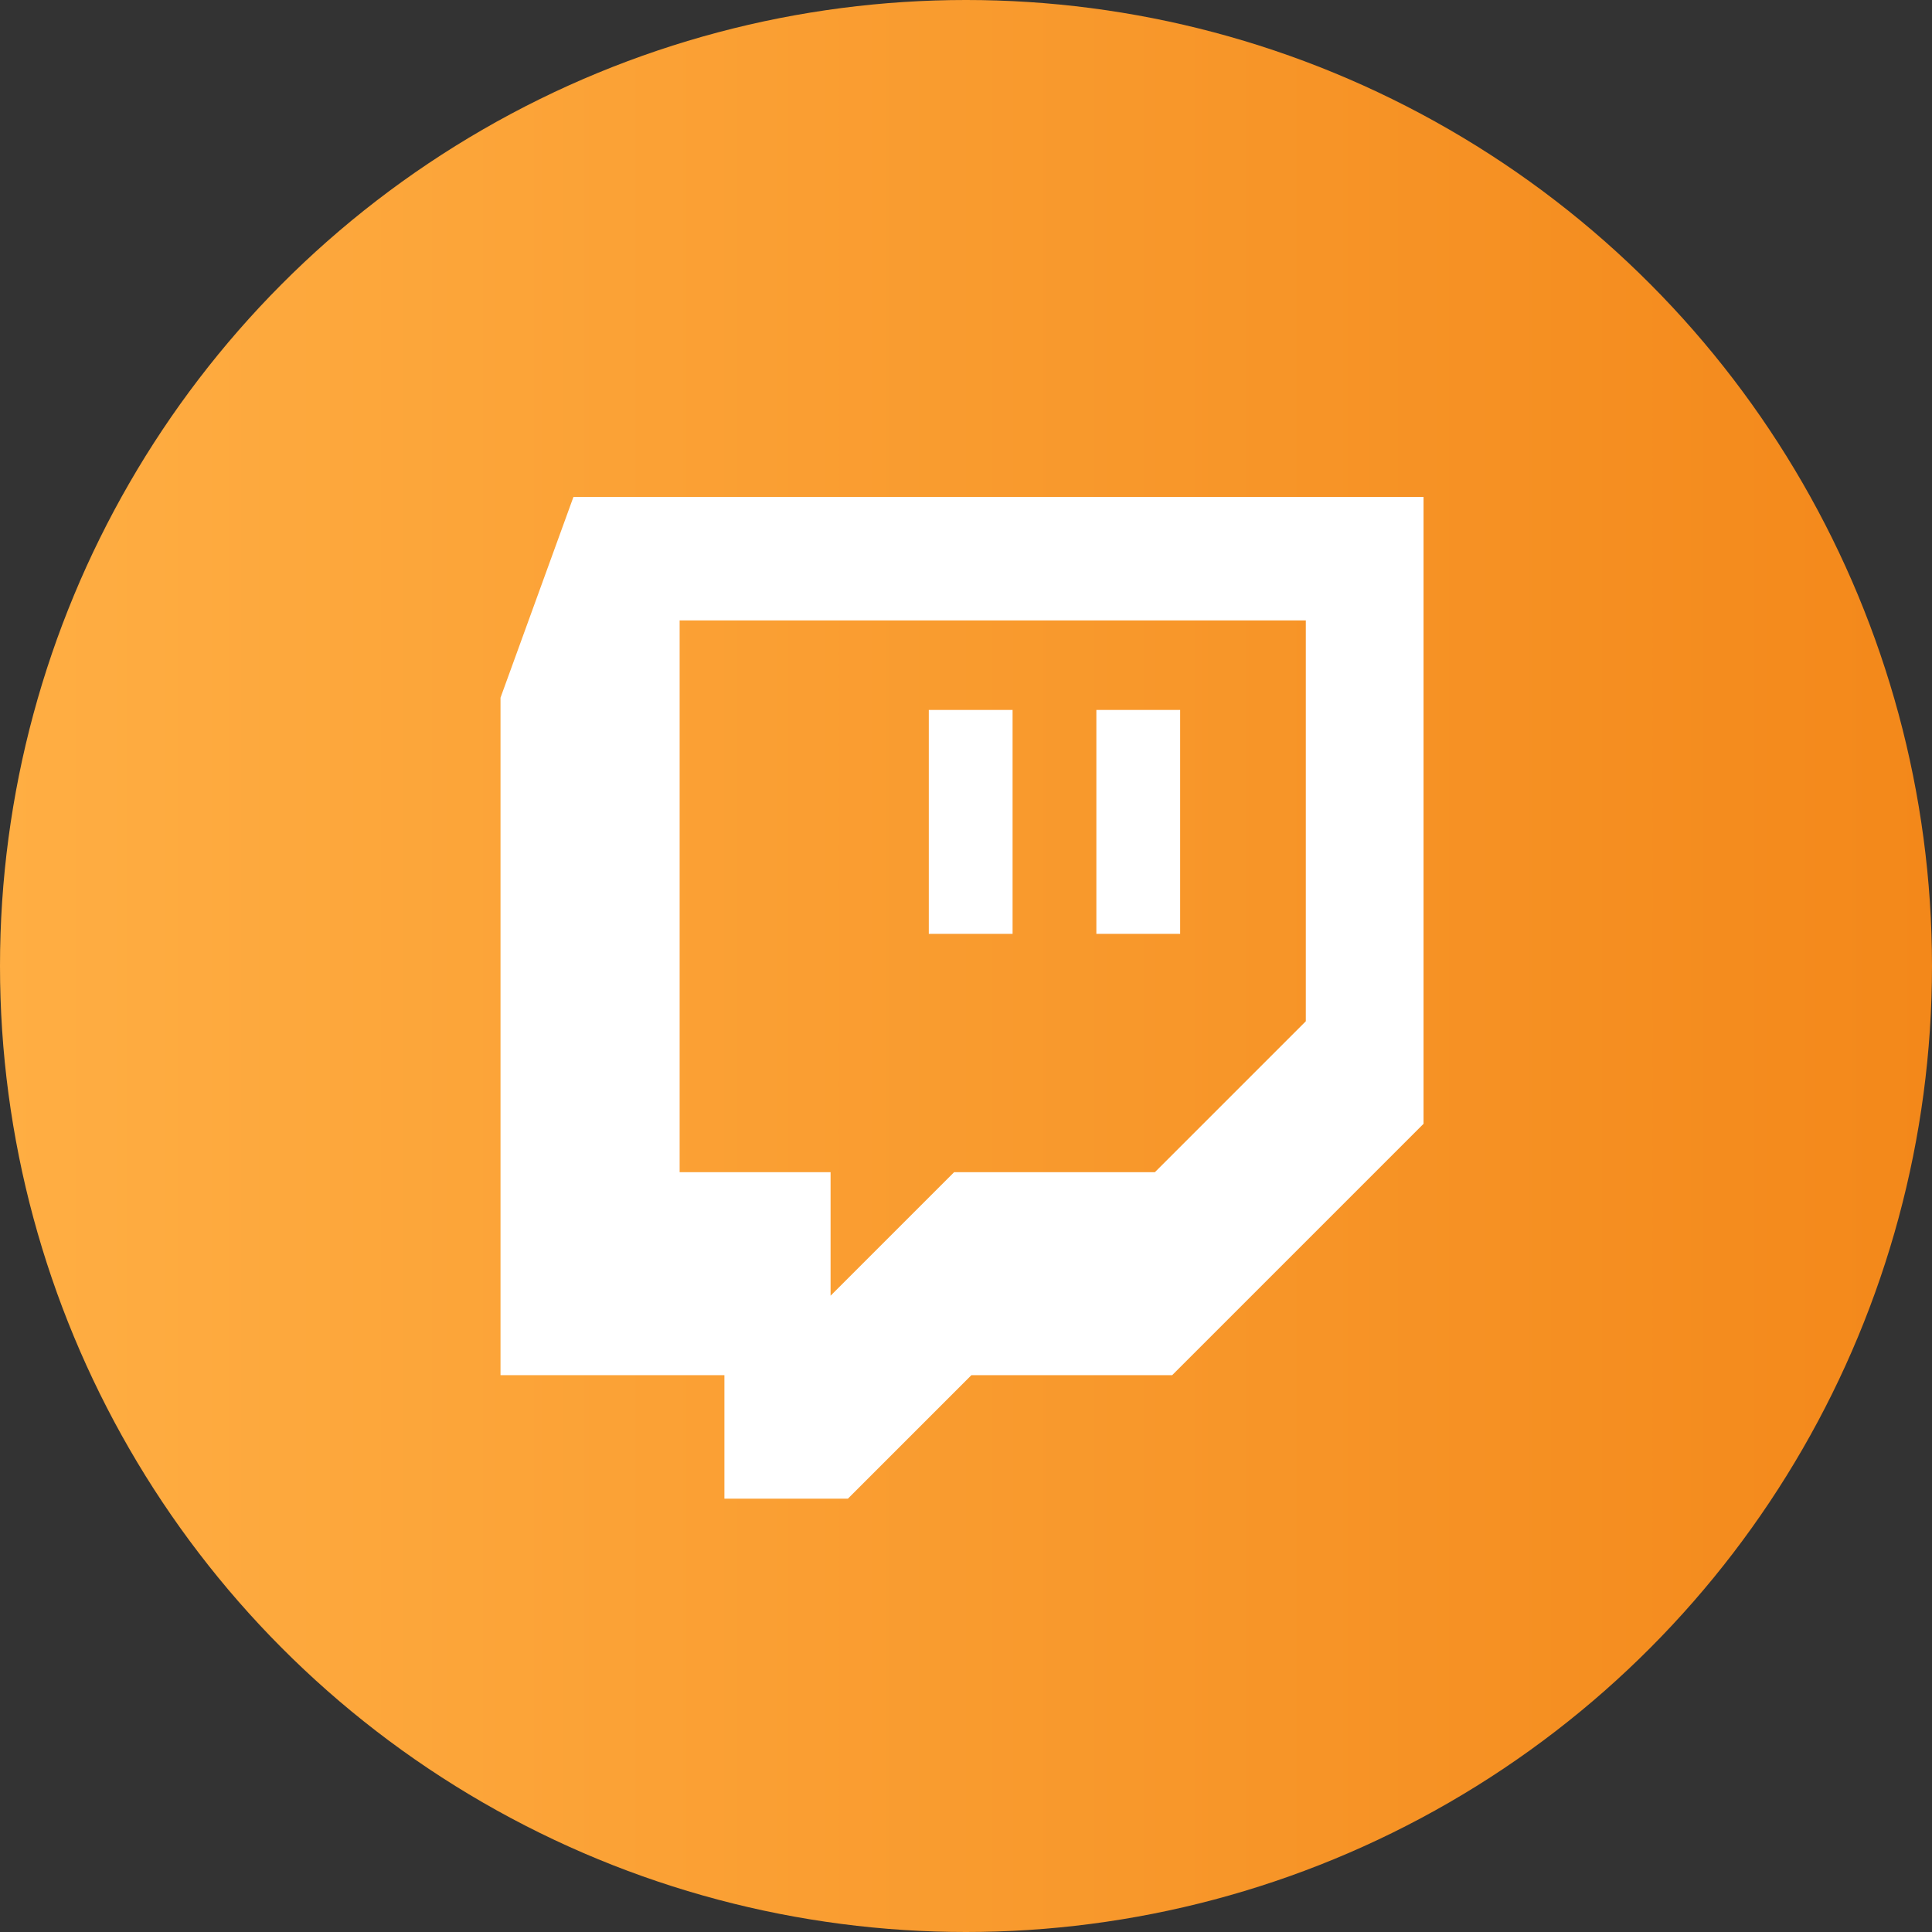
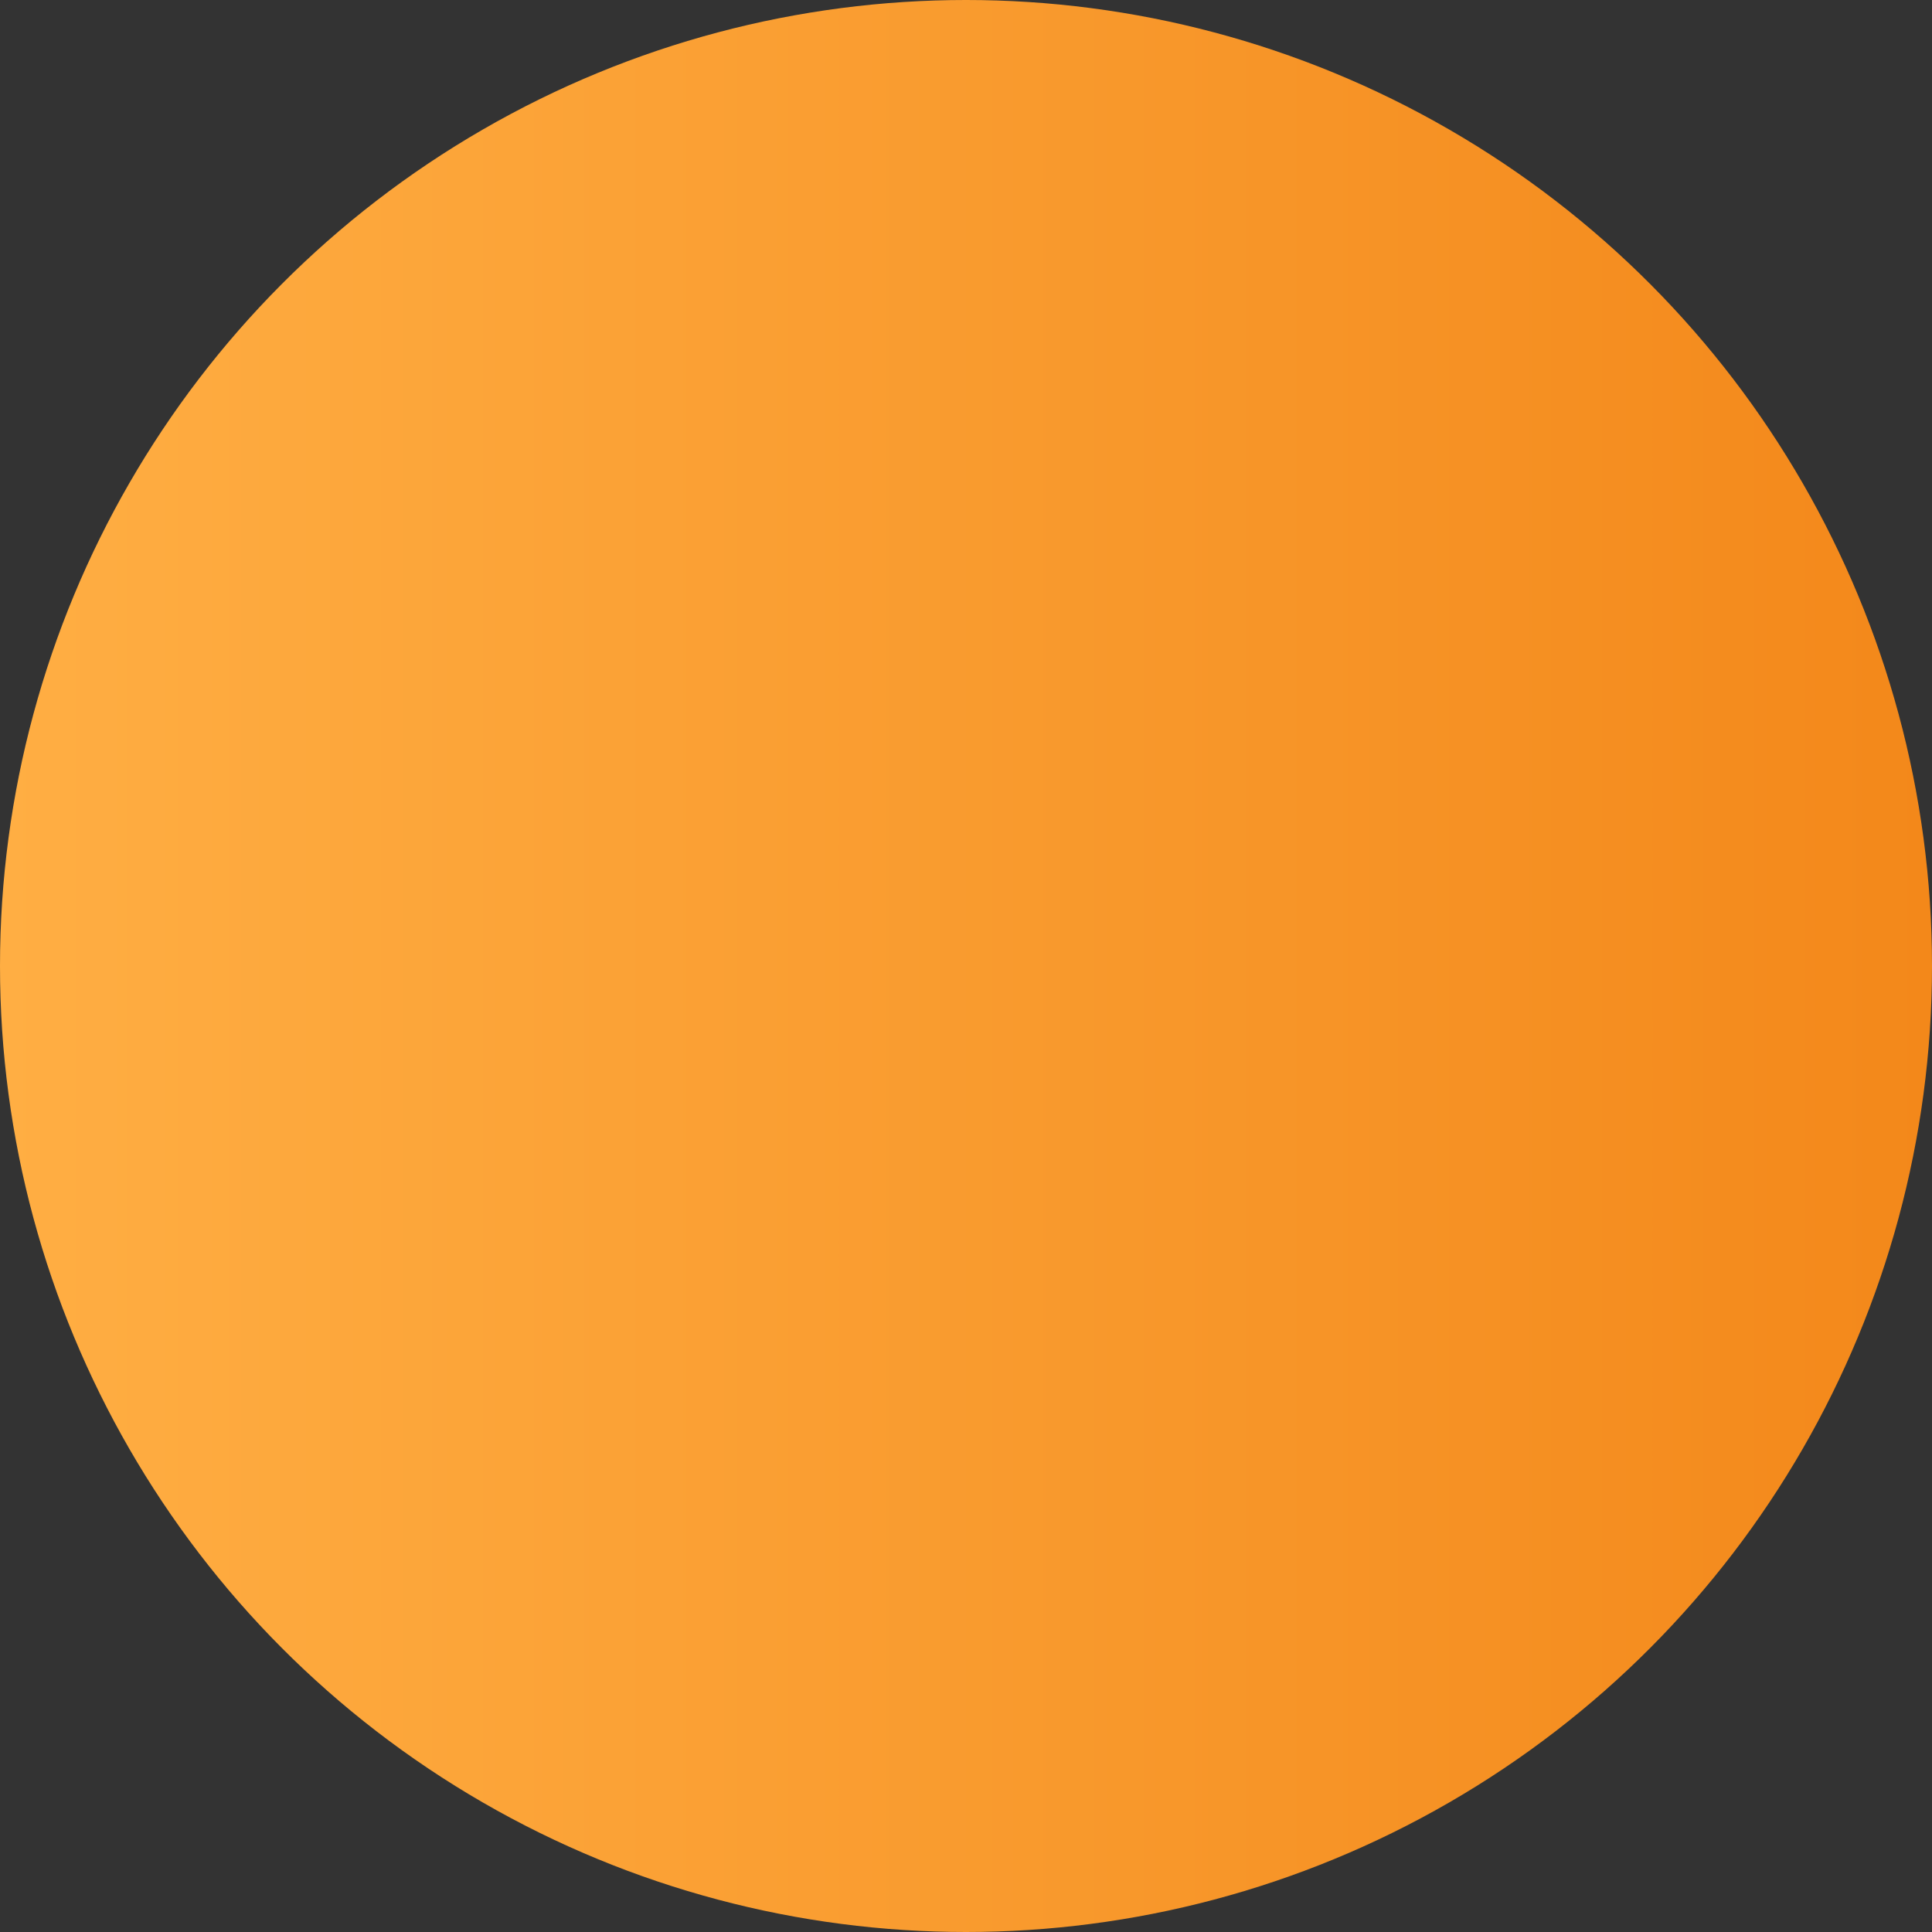
<svg xmlns="http://www.w3.org/2000/svg" id="twitch-icon" viewBox="0 0 26.75 26.75">
  <rect x="0" y="0" width="26.75" height="26.75" fill="#333333" stroke="none" />
  <defs>
    <linearGradient id="twitch-gradient" x1="0" y1="13.37" x2="26.75" y2="13.37" gradientUnits="userSpaceOnUse">
      <stop offset="0" stop-color="#ffae43" />
      <stop offset="1" stop-color="#f3881a" />
    </linearGradient>
  </defs>
  <circle cx="13.375" cy="13.375" r="13.375" fill="url(#twitch-gradient)" />
-   <path d="M7.94,6.88l-1.01,2.78v9.38h3.1v1.71h1.71l1.71-1.71h2.78l3.48-3.48V6.88H7.94Zm10.14,7.26l-2.09,2.09h-2.78l-1.71,1.71v-1.71h-2.09V8.59h8.67v5.55Zm-1.74-4.31v3.1h-1.16v-3.1h1.16Zm-2.32,0v3.1h-1.16v-3.1h1.16Z" fill="#ffffff" />
</svg>